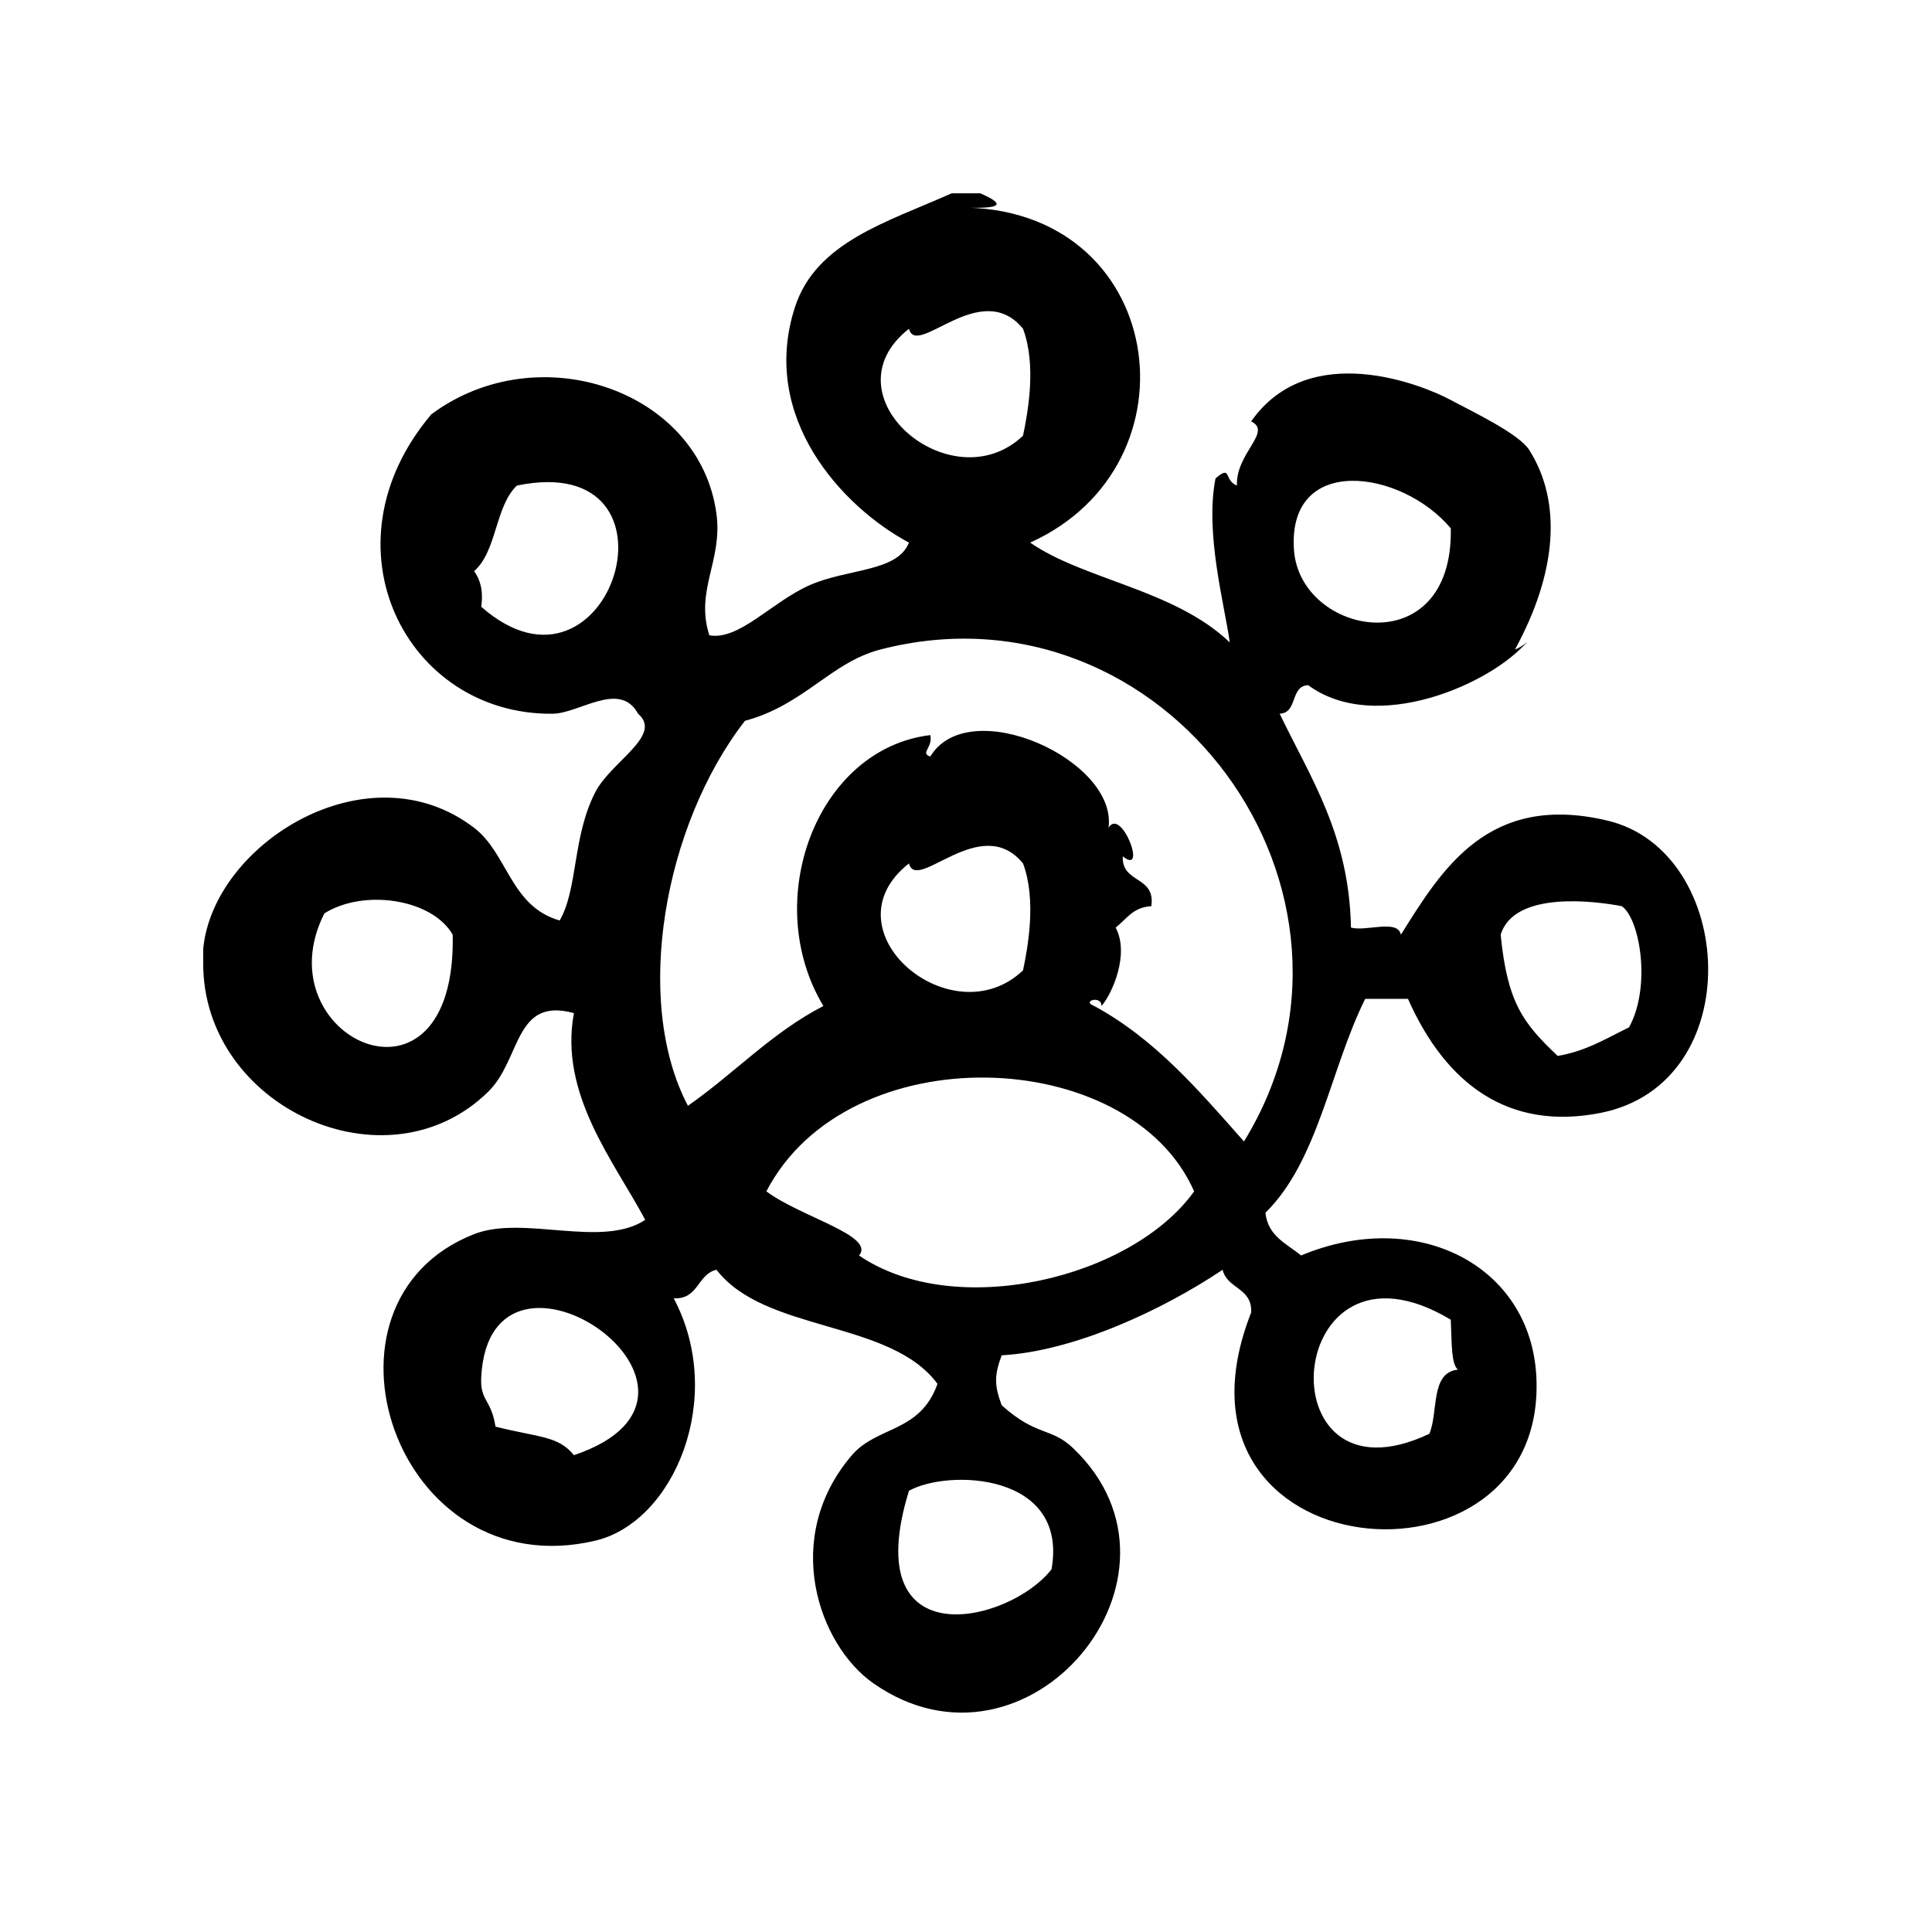
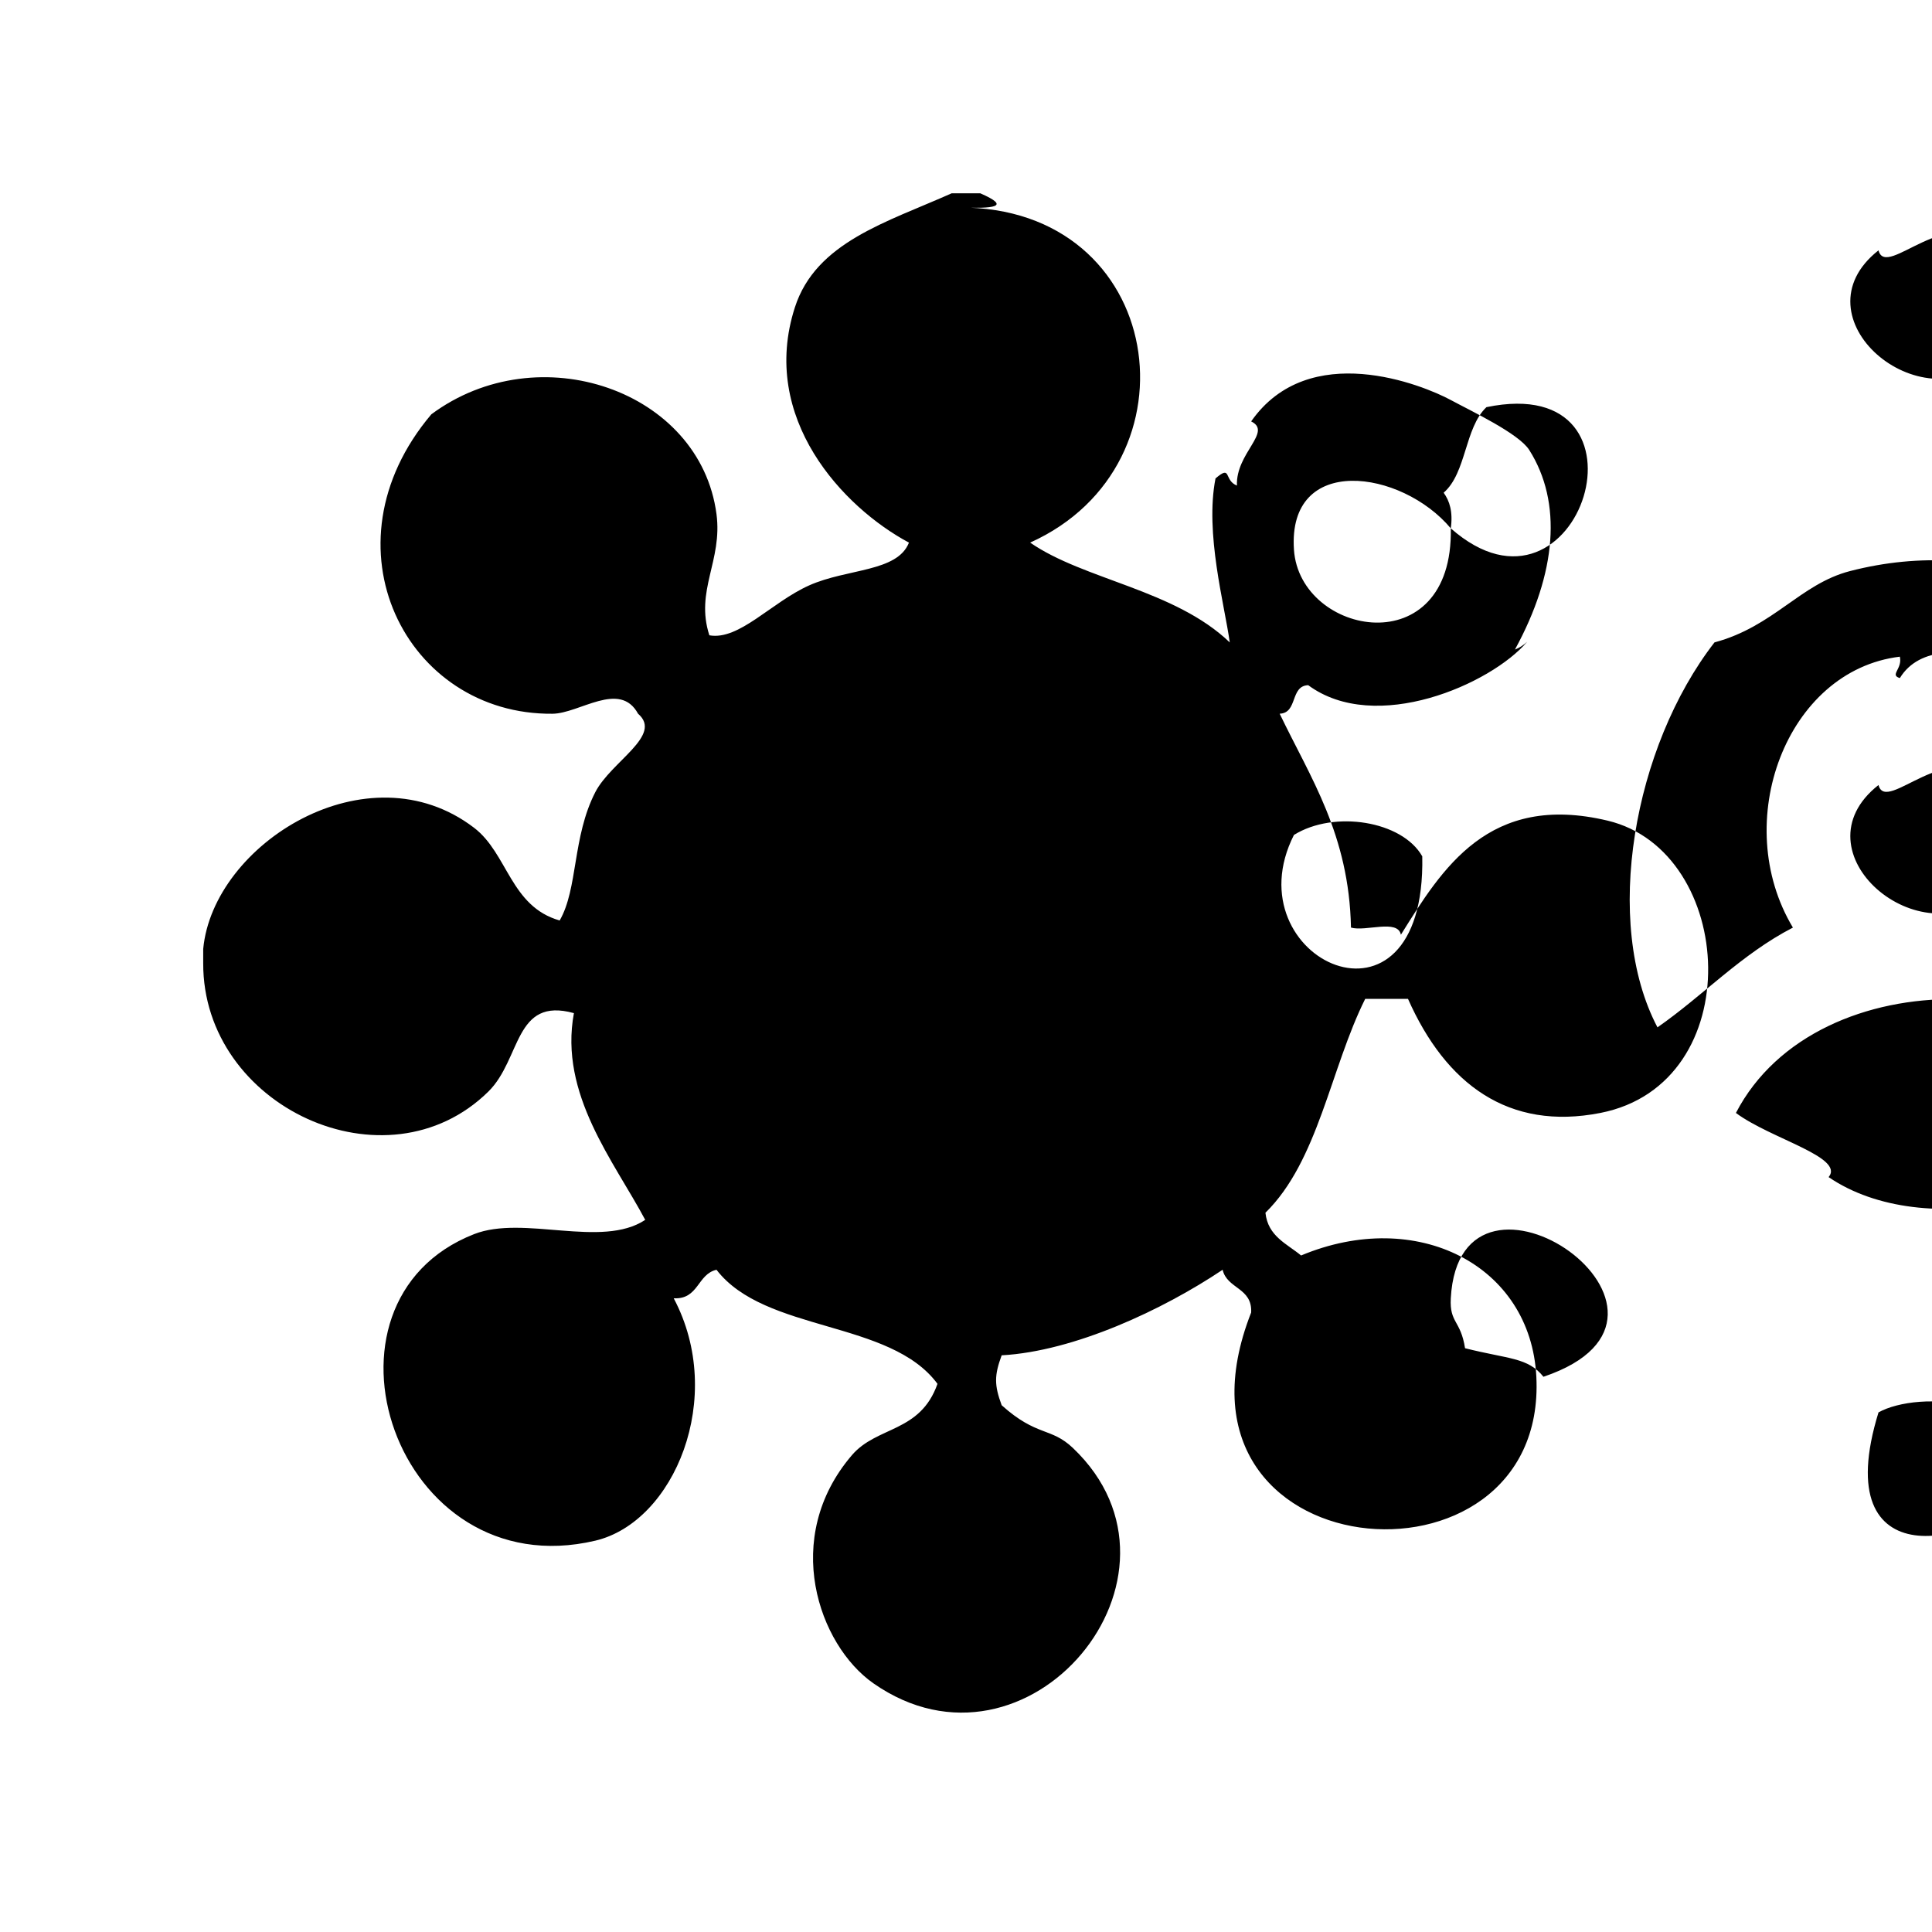
<svg xmlns="http://www.w3.org/2000/svg" fill="#000000" width="800px" height="800px" version="1.1" viewBox="144 144 512 512">
-   <path d="m570.04 361.48c-31.551-7.512-43.855 12.73-54.789 30.23-0.82-4.227-9.312-0.762-13.227-1.891-0.504-24.688-10.73-39.652-18.895-56.68 4.856-0.18 2.707-7.375 7.559-7.559 17.887 13.18 48.469-0.27 58.047-11.523-0.914 0.867-1.977 1.582-3.258 2.078 11.074-20.262 12.578-39.023 3.777-52.898-2.769-4.367-15.312-10.273-20.781-13.227-7.406-4-37.582-16.246-52.906 5.668 5.715 2.777-4.117 8.391-3.769 17.004-3.574-1.418-1.316-5.637-5.676-1.891-2.859 14.508 2.394 33.418 3.777 43.453-14.633-14.02-38.629-16.562-52.898-26.449 45.902-20.672 36.047-89.168-18.895-88.797 9.172 0.293 14.098-0.094 5.668-3.777h-7.559c-17.16 7.668-35.984 12.926-41.562 30.23-9.484 29.371 12.793 53.027 30.23 62.348-3.094 7.84-16.359 6.824-26.449 11.336-10.012 4.481-18.547 14.633-26.449 13.227-3.84-11.871 3.527-19.695 1.891-32.117-4.328-32.836-47.176-47.547-75.57-26.449-29.59 34.984-6.613 79.727 32.117 79.352 7.172-0.07 17.812-8.902 22.672 0 6.668 5.738-7.141 12.625-11.336 20.781-6.109 11.863-4.559 25.566-9.445 34.008-13.051-3.715-13.73-17.719-22.672-24.562-28.176-21.547-69.195 4.227-71.793 32.117v3.777c-0.117 38.047 48.57 60.574 75.57 34.008 8.754-8.621 6.809-25.168 22.672-20.789-3.992 21.492 10.684 39.336 18.895 54.789-11.547 7.652-32.227-1.363-45.344 3.777-45.871 17.988-20.957 93.746 32.117 81.238 20.934-4.938 34.699-37.992 20.781-64.234 6.637 0.34 6.219-6.383 11.336-7.559 12.879 16.719 45.996 13.211 58.566 30.23-4.598 13.004-16.012 11.125-22.672 18.895-18.82 21.953-8.816 50.316 5.668 60.457 40.926 28.645 88.48-28.52 52.898-62.348-5.848-5.566-9.555-2.953-18.887-11.336-1.969-5.352-1.969-7.871 0-13.227 19.246-1.062 42.77-12.082 58.559-22.672 1.172 5.117 7.894 4.699 7.559 11.328-27.008 68.723 78.625 77.539 75.578 17.004-1.496-29.582-31.699-44.934-62.348-32.117-3.785-3.133-8.785-5.078-9.445-11.328 13.996-13.707 17.223-38.195 26.441-56.68h11.336c10.027 22.617 26.664 35.023 51.004 30.23 39.504-7.773 35.977-69.34 1.906-77.457zm-41.566-77.461c0.715 36.094-40.012 28.613-41.562 5.668-1.734-25.543 28.504-21.277 41.562-5.668zm-256.94 20.781c0.605-4.383-0.309-7.25-1.891-9.445 6.07-5.273 5.527-17.145 11.336-22.672 47.02-9.754 24.797 62.238-9.445 32.117zm-41.566 81.25c10.66-6.637 28.688-3.723 34.008 5.668 1.031 51.363-50.719 27.32-34.008-5.668zm66.125 143.59c-4.141-5.164-9.203-4.652-20.781-7.566-1.148-7.422-4.133-6.66-3.777-13.227 2.41-44.453 73.219 4.363 24.559 20.793zm232.38-35.906c0.27 7.195 0.195 11.793 1.883 13.227-7.383 0.805-5.117 11.258-7.559 17.004-44.367 21.039-38.902-56.988 5.676-30.23zm-143.59-262.61c2.047 7.965 19.027-13.715 30.23 0 3.637 9.715 1.25 22.324 0 28.34-18.926 17.977-52.758-10.605-30.23-28.34zm37.789 328.74c-11.059 14.305-51.602 23.992-37.785-20.789 10.395-5.809 42.301-4.809 37.785 20.789zm-51.012-83.137c4.375-5.281-15.367-10.148-24.562-17.004 21.578-41.57 96.32-38.84 113.36 0-16.582 23.145-63.406 34.324-88.793 17.004zm13.223-103.91c2.047 7.965 19.027-13.715 30.23 0 3.637 9.715 1.25 22.324 0 28.34-18.926 17.98-52.758-10.605-30.23-28.34zm88.789 73.684c-11.84-13.344-23.363-27.016-39.668-35.895-3.606-1.316 2.039-2.945 1.883 0 2.644-2.898 7.598-13.586 3.777-20.781 2.824-2.203 4.621-5.457 9.445-5.668 1.211-8.148-7.926-5.926-7.559-13.227 6.629 5.391-0.402-13.234-3.777-7.559 2.441-17.98-37.008-35.777-47.23-18.895-2.801-0.82 0.746-2.418 0-5.668-30.117 3.629-45.082 43.918-28.34 71.793-13.707 7.078-23.648 17.91-35.895 26.441-14.641-27.836-6.32-74.391 15.113-102.02 15.711-4.211 22.711-15.477 35.895-18.895 75.449-19.504 136.93 64.262 96.355 130.37zm102.03-30.23c-5.953 2.867-11.336 6.297-18.895 7.559-9.141-8.645-13.336-14.051-15.113-32.117 3.59-11.848 25.52-8.848 32.117-7.559 4.809 3.383 7.832 21.363 1.891 32.117z" />
+   <path d="m570.04 361.48c-31.551-7.512-43.855 12.73-54.789 30.23-0.82-4.227-9.312-0.762-13.227-1.891-0.504-24.688-10.73-39.652-18.895-56.68 4.856-0.18 2.707-7.375 7.559-7.559 17.887 13.18 48.469-0.27 58.047-11.523-0.914 0.867-1.977 1.582-3.258 2.078 11.074-20.262 12.578-39.023 3.777-52.898-2.769-4.367-15.312-10.273-20.781-13.227-7.406-4-37.582-16.246-52.906 5.668 5.715 2.777-4.117 8.391-3.769 17.004-3.574-1.418-1.316-5.637-5.676-1.891-2.859 14.508 2.394 33.418 3.777 43.453-14.633-14.02-38.629-16.562-52.898-26.449 45.902-20.672 36.047-89.168-18.895-88.797 9.172 0.293 14.098-0.094 5.668-3.777h-7.559c-17.16 7.668-35.984 12.926-41.562 30.23-9.484 29.371 12.793 53.027 30.23 62.348-3.094 7.84-16.359 6.824-26.449 11.336-10.012 4.481-18.547 14.633-26.449 13.227-3.84-11.871 3.527-19.695 1.891-32.117-4.328-32.836-47.176-47.547-75.57-26.449-29.59 34.984-6.613 79.727 32.117 79.352 7.172-0.07 17.812-8.902 22.672 0 6.668 5.738-7.141 12.625-11.336 20.781-6.109 11.863-4.559 25.566-9.445 34.008-13.051-3.715-13.73-17.719-22.672-24.562-28.176-21.547-69.195 4.227-71.793 32.117v3.777c-0.117 38.047 48.57 60.574 75.57 34.008 8.754-8.621 6.809-25.168 22.672-20.789-3.992 21.492 10.684 39.336 18.895 54.789-11.547 7.652-32.227-1.363-45.344 3.777-45.871 17.988-20.957 93.746 32.117 81.238 20.934-4.938 34.699-37.992 20.781-64.234 6.637 0.34 6.219-6.383 11.336-7.559 12.879 16.719 45.996 13.211 58.566 30.23-4.598 13.004-16.012 11.125-22.672 18.895-18.82 21.953-8.816 50.316 5.668 60.457 40.926 28.645 88.48-28.52 52.898-62.348-5.848-5.566-9.555-2.953-18.887-11.336-1.969-5.352-1.969-7.871 0-13.227 19.246-1.062 42.77-12.082 58.559-22.672 1.172 5.117 7.894 4.699 7.559 11.328-27.008 68.723 78.625 77.539 75.578 17.004-1.496-29.582-31.699-44.934-62.348-32.117-3.785-3.133-8.785-5.078-9.445-11.328 13.996-13.707 17.223-38.195 26.441-56.68h11.336c10.027 22.617 26.664 35.023 51.004 30.23 39.504-7.773 35.977-69.34 1.906-77.457zm-41.566-77.461c0.715 36.094-40.012 28.613-41.562 5.668-1.734-25.543 28.504-21.277 41.562-5.668zc0.605-4.383-0.309-7.25-1.891-9.445 6.07-5.273 5.527-17.145 11.336-22.672 47.02-9.754 24.797 62.238-9.445 32.117zm-41.566 81.25c10.66-6.637 28.688-3.723 34.008 5.668 1.031 51.363-50.719 27.32-34.008-5.668zm66.125 143.59c-4.141-5.164-9.203-4.652-20.781-7.566-1.148-7.422-4.133-6.66-3.777-13.227 2.41-44.453 73.219 4.363 24.559 20.793zm232.38-35.906c0.27 7.195 0.195 11.793 1.883 13.227-7.383 0.805-5.117 11.258-7.559 17.004-44.367 21.039-38.902-56.988 5.676-30.23zm-143.59-262.61c2.047 7.965 19.027-13.715 30.23 0 3.637 9.715 1.25 22.324 0 28.34-18.926 17.977-52.758-10.605-30.23-28.34zm37.789 328.74c-11.059 14.305-51.602 23.992-37.785-20.789 10.395-5.809 42.301-4.809 37.785 20.789zm-51.012-83.137c4.375-5.281-15.367-10.148-24.562-17.004 21.578-41.57 96.32-38.84 113.36 0-16.582 23.145-63.406 34.324-88.793 17.004zm13.223-103.91c2.047 7.965 19.027-13.715 30.23 0 3.637 9.715 1.25 22.324 0 28.34-18.926 17.98-52.758-10.605-30.23-28.34zm88.789 73.684c-11.84-13.344-23.363-27.016-39.668-35.895-3.606-1.316 2.039-2.945 1.883 0 2.644-2.898 7.598-13.586 3.777-20.781 2.824-2.203 4.621-5.457 9.445-5.668 1.211-8.148-7.926-5.926-7.559-13.227 6.629 5.391-0.402-13.234-3.777-7.559 2.441-17.98-37.008-35.777-47.23-18.895-2.801-0.82 0.746-2.418 0-5.668-30.117 3.629-45.082 43.918-28.34 71.793-13.707 7.078-23.648 17.91-35.895 26.441-14.641-27.836-6.32-74.391 15.113-102.02 15.711-4.211 22.711-15.477 35.895-18.895 75.449-19.504 136.93 64.262 96.355 130.37zm102.03-30.23c-5.953 2.867-11.336 6.297-18.895 7.559-9.141-8.645-13.336-14.051-15.113-32.117 3.59-11.848 25.52-8.848 32.117-7.559 4.809 3.383 7.832 21.363 1.891 32.117z" />
</svg>